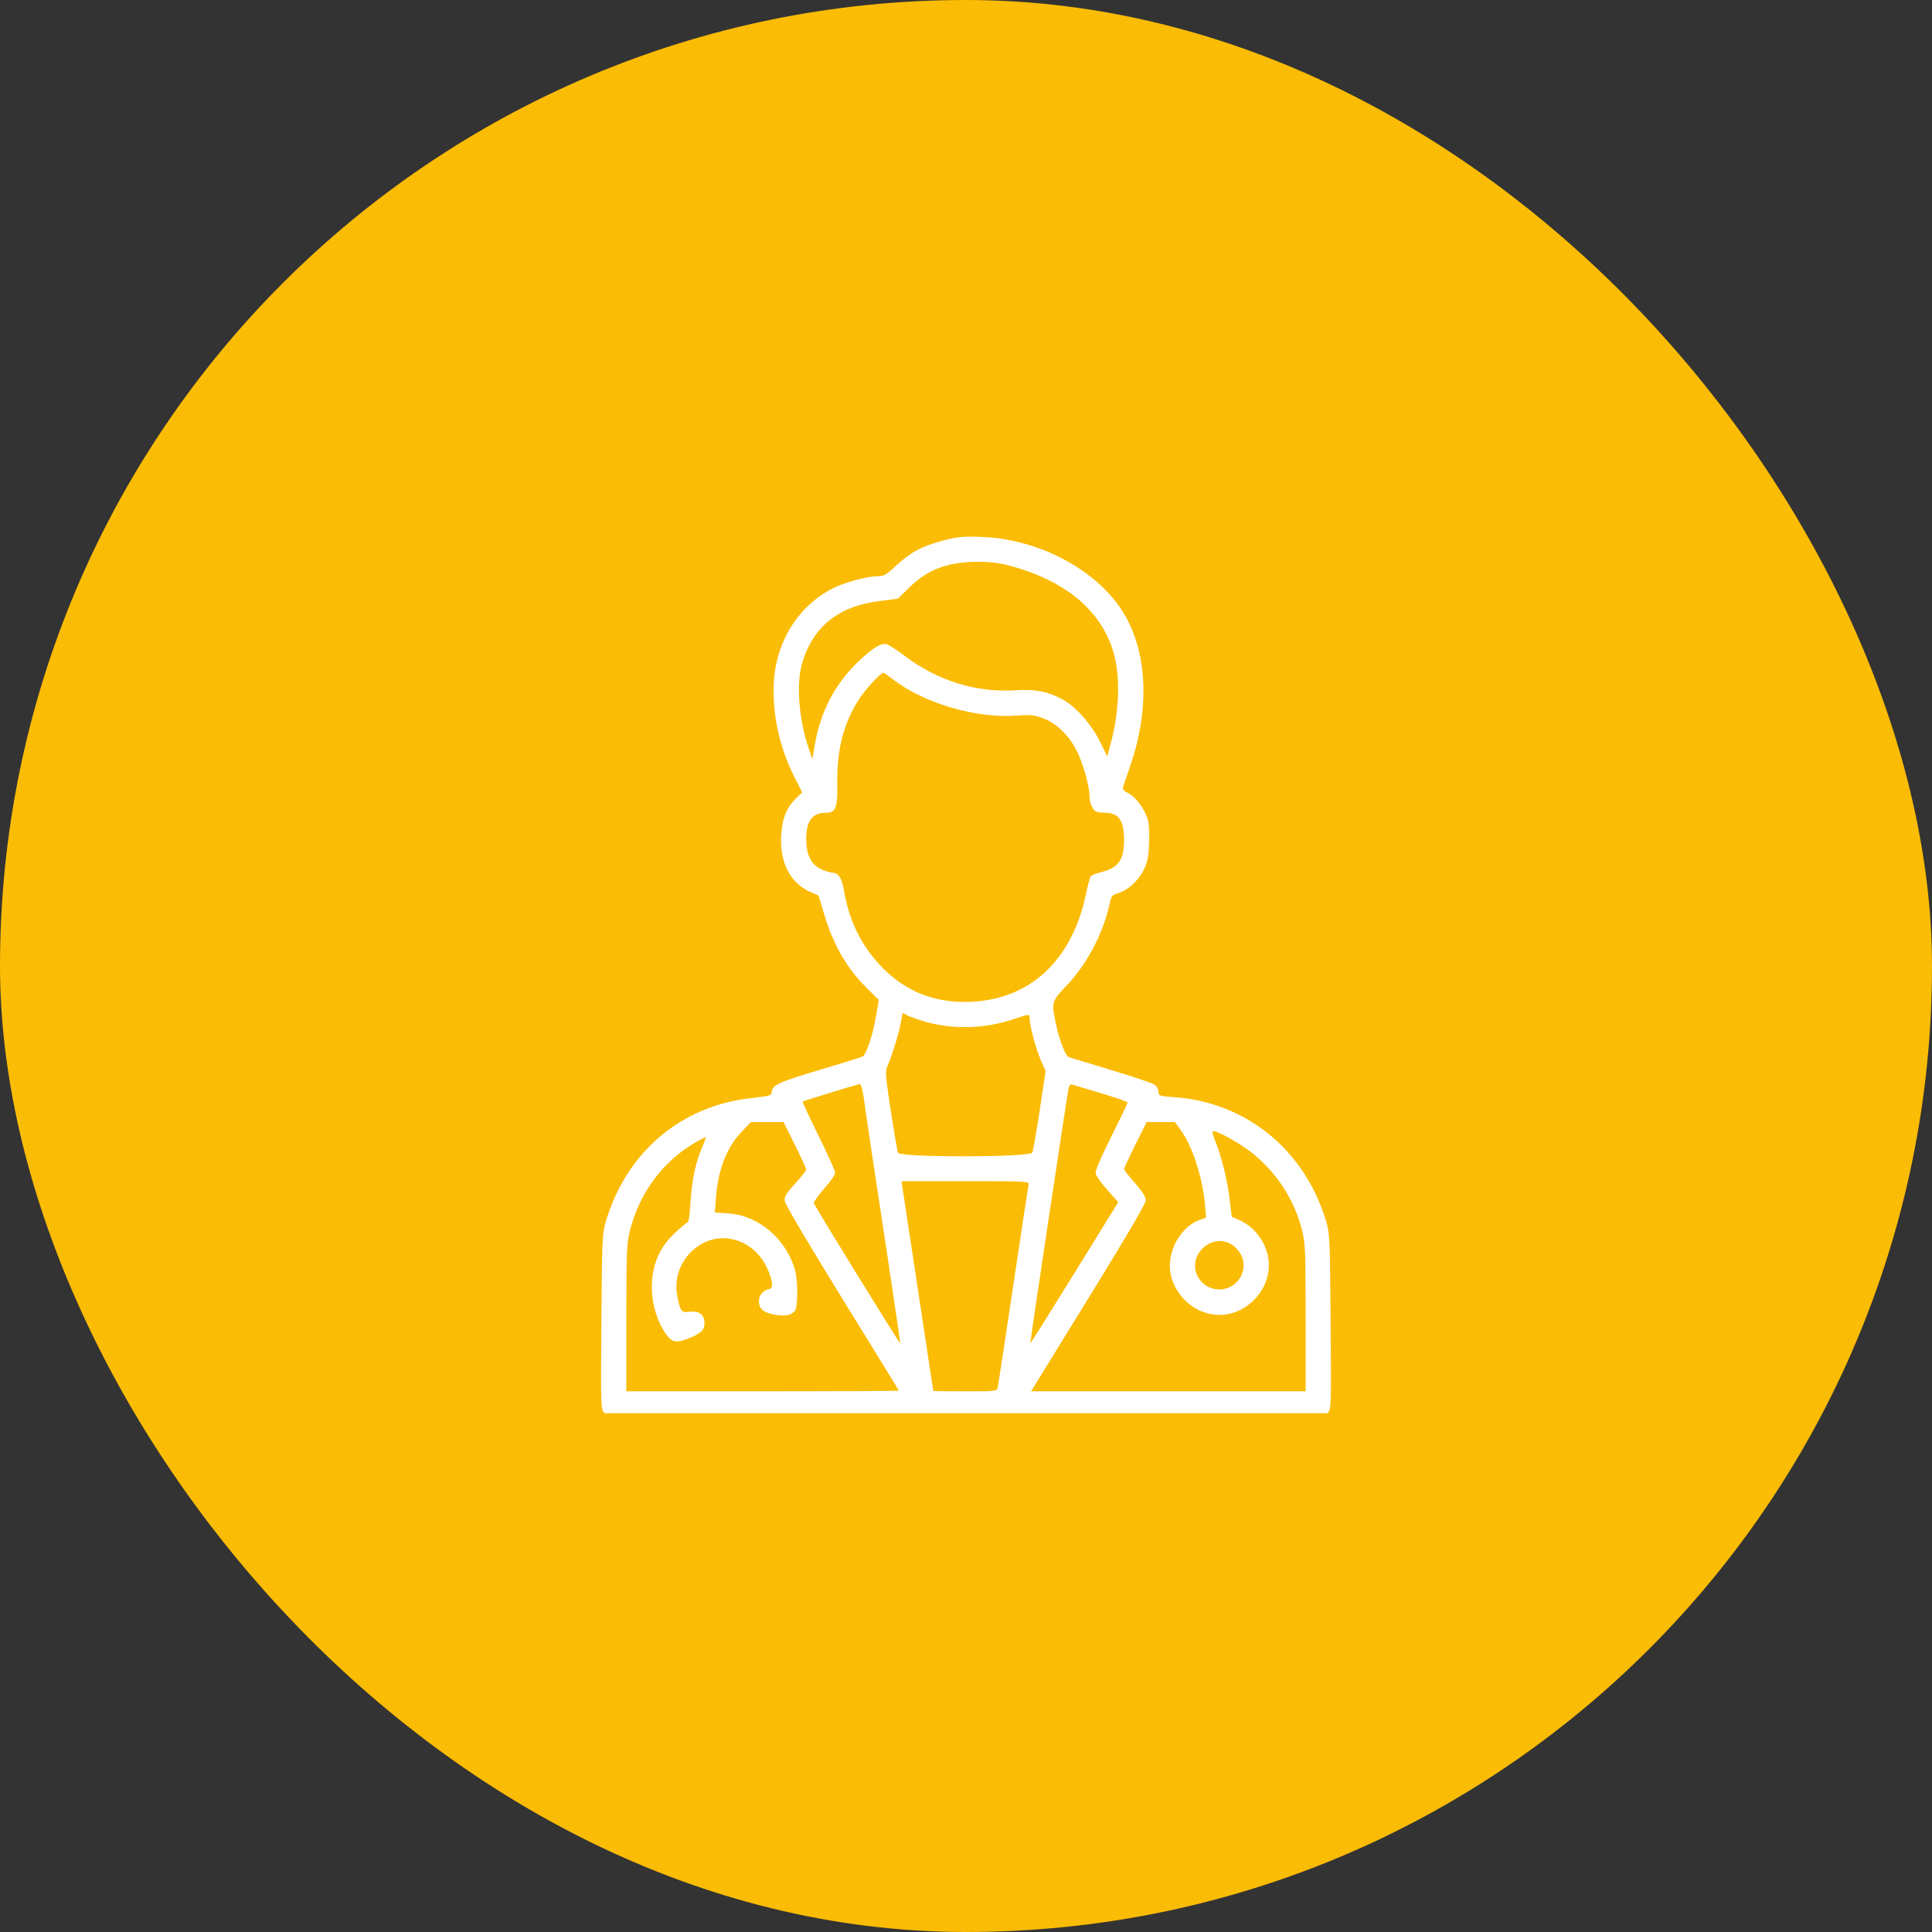
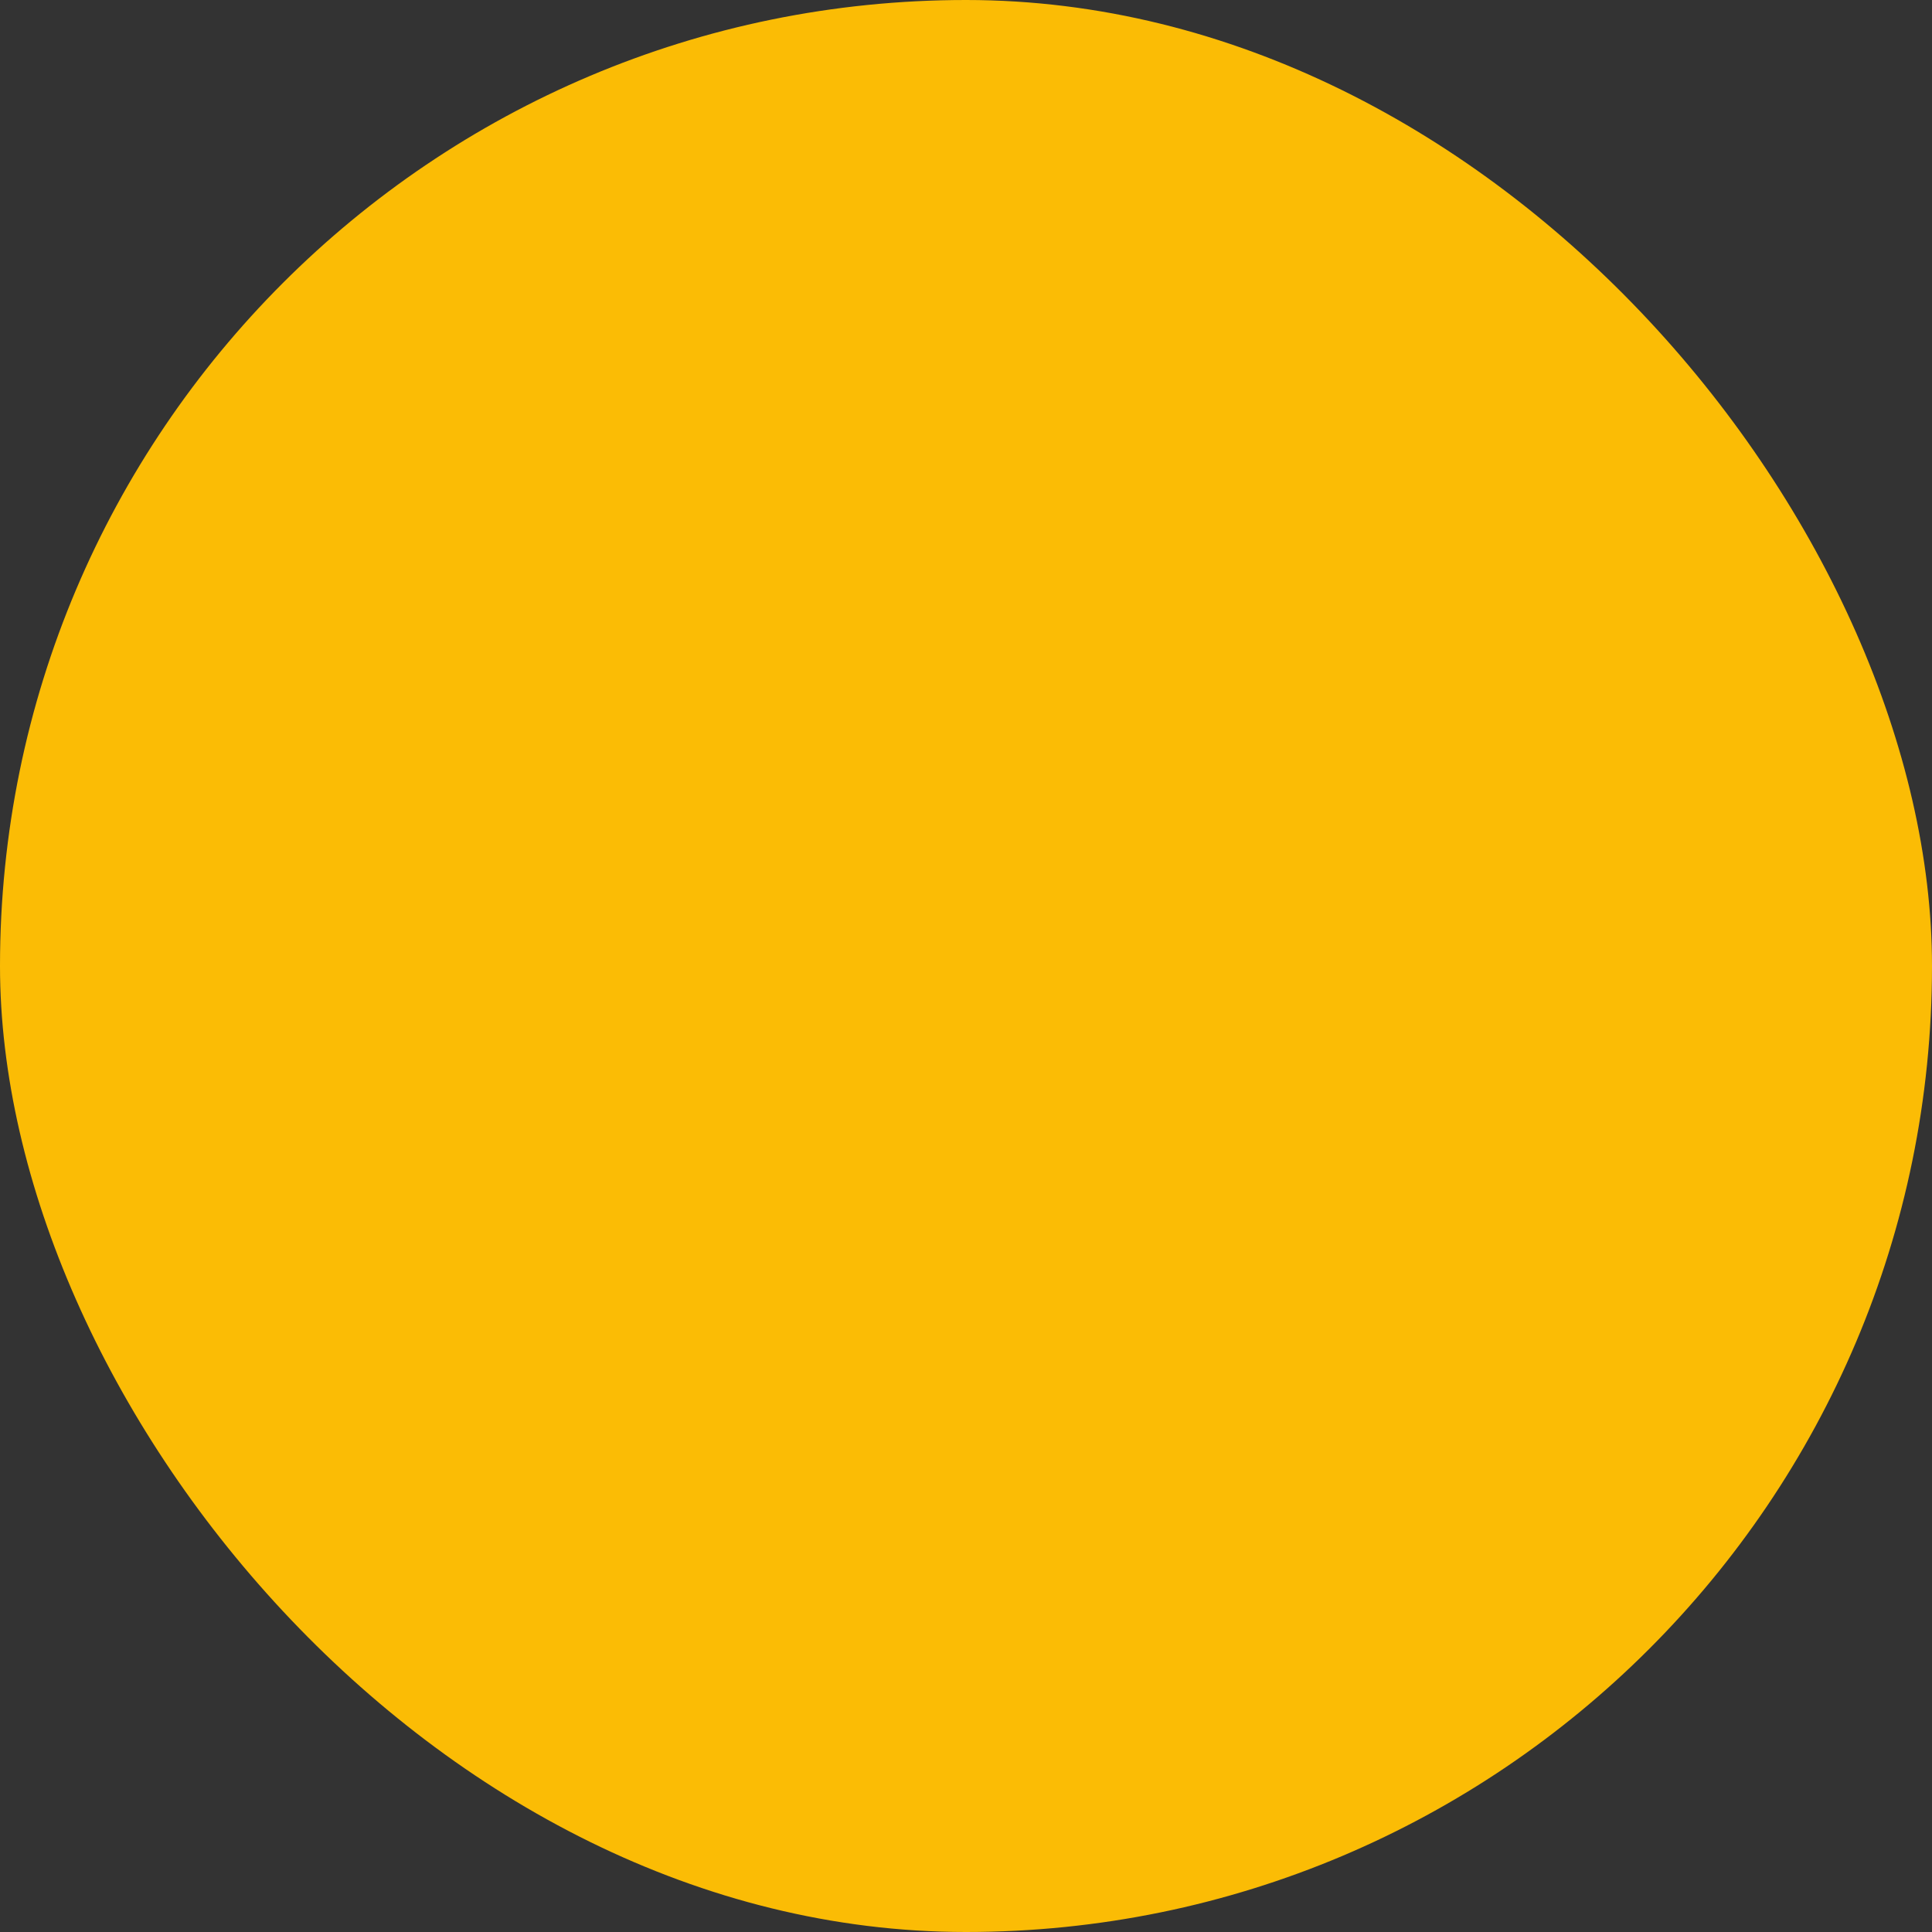
<svg xmlns="http://www.w3.org/2000/svg" width="90" height="90" viewBox="0 0 90 90" fill="none">
  <rect x="0" y="0" width="90" height="90" fill="#333333" stroke="none" />
  <rect width="90" height="90" rx="45" fill="#FBBC05" />
  <g clip-path="url(#clip0_2009_10873)">
-     <path fill-rule="evenodd" clip-rule="evenodd" d="M43.921 25.184C42.941 25.444 42.401 25.734 41.735 26.356C41.282 26.779 41.169 26.843 40.878 26.843C40.409 26.843 39.348 27.128 38.811 27.399C37.086 28.267 36.027 30.087 36.035 32.171C36.04 33.591 36.38 34.975 37.041 36.27L37.368 36.912L37.08 37.192C36.648 37.612 36.446 38.104 36.394 38.862C36.305 40.162 36.8 41.135 37.766 41.56C37.952 41.642 38.113 41.713 38.124 41.718C38.135 41.724 38.241 42.065 38.36 42.477C38.789 43.962 39.421 45.076 40.366 46.014L40.937 46.581L40.81 47.328C40.656 48.228 40.359 49.122 40.181 49.216C40.109 49.254 39.194 49.539 38.147 49.851C36.235 50.419 35.947 50.558 35.947 50.907C35.947 51.028 35.801 51.067 35.038 51.148C31.756 51.494 29.211 53.631 28.234 56.861C28.053 57.458 28.045 57.638 28.015 61.566C27.985 65.599 27.986 65.653 28.158 65.825L28.333 66H45H61.667L61.842 65.825C62.014 65.653 62.016 65.599 61.985 61.566C61.955 57.638 61.947 57.458 61.766 56.861C60.768 53.561 58.054 51.349 54.708 51.111C54.019 51.061 53.968 51.045 53.968 50.872C53.968 50.769 53.901 50.626 53.82 50.553C53.7 50.446 52.567 50.079 49.806 49.253C49.636 49.202 49.355 48.49 49.184 47.673C48.975 46.68 48.985 46.648 49.689 45.909C50.634 44.918 51.401 43.459 51.693 42.094C51.769 41.739 51.809 41.69 52.09 41.605C52.54 41.469 53.009 41.047 53.268 40.544C53.453 40.184 53.499 39.964 53.528 39.29C53.551 38.768 53.526 38.354 53.458 38.146C53.297 37.65 52.888 37.105 52.559 36.948C52.363 36.854 52.28 36.765 52.309 36.678C52.333 36.606 52.484 36.166 52.645 35.699C53.566 33.035 53.458 30.416 52.35 28.572C51.15 26.574 48.418 25.107 45.719 25.012C44.837 24.98 44.601 25.003 43.921 25.184ZM46.99 26.34C49.655 27.04 51.359 28.481 51.899 30.491C52.192 31.585 52.137 33.14 51.754 34.581L51.579 35.241L51.247 34.559C50.858 33.758 50.116 32.917 49.505 32.584C48.83 32.216 48.225 32.096 47.334 32.155C45.5 32.276 43.693 31.721 42.166 30.57C41.793 30.289 41.407 30.038 41.308 30.012C41.049 29.945 40.685 30.16 40.053 30.753C38.909 31.824 38.223 33.123 37.947 34.739L37.841 35.361L37.655 34.809C37.228 33.538 37.094 31.93 37.339 31.007C37.806 29.252 39.008 28.248 40.939 28.002L41.827 27.889L42.348 27.376C43.202 26.535 44.134 26.18 45.513 26.171C46.075 26.167 46.526 26.219 46.99 26.34ZM41.635 31.675C43.071 32.77 45.469 33.468 47.341 33.337C48.014 33.289 48.182 33.306 48.605 33.465C49.217 33.694 49.798 34.259 50.16 34.978C50.452 35.557 50.753 36.622 50.753 37.075C50.753 37.374 50.878 37.688 51.041 37.796C51.092 37.831 51.279 37.859 51.457 37.86C52.118 37.863 52.361 38.205 52.361 39.133C52.361 40.049 52.11 40.414 51.341 40.617C51.097 40.681 50.863 40.768 50.821 40.81C50.779 40.852 50.675 41.226 50.589 41.641C49.929 44.827 47.867 46.668 44.95 46.674C43.454 46.678 42.183 46.157 41.143 45.115C40.172 44.142 39.565 42.946 39.324 41.531C39.219 40.907 39.067 40.659 38.79 40.656C38.692 40.655 38.449 40.58 38.25 40.49C37.791 40.281 37.559 39.819 37.557 39.109C37.553 38.244 37.836 37.861 38.478 37.861C38.933 37.861 39.021 37.639 39.003 36.526C38.976 34.904 39.307 33.642 40.055 32.515C40.364 32.05 41.036 31.335 41.164 31.335C41.178 31.335 41.39 31.488 41.635 31.675ZM43.15 47.607C44.44 47.969 45.909 47.921 47.221 47.474C47.955 47.224 47.961 47.224 47.962 47.46C47.965 47.782 48.291 48.973 48.507 49.444L48.71 49.89L48.426 51.766C48.269 52.798 48.117 53.667 48.088 53.696C47.866 53.919 42.058 53.927 41.836 53.705C41.811 53.68 41.663 52.823 41.505 51.8C41.24 50.072 41.229 49.918 41.347 49.642C41.565 49.137 41.861 48.182 41.958 47.672L42.05 47.186L42.288 47.309C42.419 47.377 42.806 47.511 43.15 47.607ZM40.243 51.189C40.358 52.022 40.561 53.38 41.356 58.62C41.684 60.784 41.944 62.563 41.933 62.575C41.904 62.603 37.941 56.171 37.911 56.047C37.898 55.992 38.117 55.685 38.398 55.367C38.679 55.048 38.908 54.719 38.908 54.635C38.908 54.551 38.559 53.775 38.132 52.911C37.705 52.047 37.371 51.328 37.391 51.313C37.443 51.276 39.947 50.512 40.056 50.5C40.107 50.494 40.189 50.795 40.243 51.189ZM51.282 50.924C51.968 51.128 52.529 51.324 52.53 51.359C52.53 51.395 52.184 52.115 51.762 52.96C51.234 54.017 51.009 54.554 51.041 54.682C51.066 54.784 51.313 55.123 51.589 55.436L52.09 56.005L50.051 59.304C48.929 61.118 48.004 62.595 47.994 62.585C47.975 62.564 49.718 50.955 49.783 50.674C49.808 50.566 49.875 50.495 49.931 50.515C49.988 50.536 50.595 50.72 51.282 50.924ZM37.028 53.33C37.318 53.913 37.555 54.432 37.555 54.482C37.555 54.533 37.323 54.828 37.04 55.137C36.606 55.611 36.531 55.74 36.558 55.955C36.577 56.103 37.707 58.017 39.23 60.481C40.682 62.83 41.87 64.765 41.87 64.782C41.87 64.799 39.014 64.813 35.524 64.813H29.179V61.394C29.179 58.24 29.192 57.923 29.35 57.305C29.788 55.587 30.859 54.131 32.317 53.267C32.61 53.093 32.861 52.964 32.876 52.979C32.891 52.994 32.821 53.193 32.72 53.422C32.411 54.12 32.226 54.978 32.169 55.978C32.139 56.502 32.084 56.931 32.047 56.931C32.011 56.931 31.75 57.145 31.468 57.407C31.113 57.736 30.872 58.055 30.686 58.445C30.174 59.512 30.282 60.985 30.949 62.035C31.263 62.531 31.465 62.589 32.06 62.354C32.657 62.119 32.817 61.967 32.817 61.635C32.817 61.242 32.57 61.05 32.141 61.107C31.742 61.161 31.7 61.111 31.555 60.401C31.358 59.446 31.791 58.48 32.644 57.97C33.749 57.309 35.172 57.822 35.741 59.087C36.011 59.686 36.038 60.013 35.82 60.053C35.541 60.105 35.355 60.331 35.355 60.618C35.355 60.98 35.575 61.16 36.125 61.248C36.603 61.323 36.858 61.27 37.033 61.059C37.169 60.895 37.176 59.701 37.045 59.206C36.655 57.74 35.35 56.618 33.926 56.525L33.301 56.484L33.353 55.796C33.455 54.466 33.853 53.446 34.556 52.715L34.984 52.27H35.742H36.5L37.028 53.33ZM54.993 52.63C55.539 53.372 56.016 54.827 56.131 56.101L56.188 56.721L55.876 56.833C55.189 57.082 54.624 57.851 54.513 58.688C54.341 59.985 55.474 61.254 56.802 61.254C58.137 61.254 59.256 59.994 59.092 58.677C58.991 57.869 58.427 57.125 57.679 56.811L57.38 56.686L57.278 55.843C57.169 54.943 56.9 53.862 56.605 53.138C56.487 52.848 56.458 52.693 56.522 52.693C56.765 52.693 57.908 53.349 58.427 53.786C59.538 54.721 60.309 55.939 60.652 57.305C60.807 57.92 60.821 58.259 60.821 61.394V64.813H54.426H48.032L48.226 64.496C48.332 64.321 49.534 62.369 50.898 60.158C52.526 57.516 53.376 56.06 53.376 55.911C53.376 55.755 53.219 55.507 52.868 55.109C52.589 54.792 52.361 54.501 52.361 54.462C52.361 54.422 52.598 53.913 52.888 53.33L53.415 52.27H54.072H54.728L54.993 52.63ZM47.914 55.194C47.893 55.287 47.571 57.404 47.199 59.898C46.827 62.392 46.503 64.518 46.479 64.623C46.435 64.812 46.42 64.813 44.956 64.813C44.143 64.813 43.476 64.804 43.475 64.792C43.474 64.781 43.14 62.578 42.734 59.898L41.995 55.024H44.974C47.91 55.024 47.953 55.027 47.914 55.194ZM57.408 57.991C57.521 58.066 57.688 58.249 57.779 58.398C58.22 59.122 57.667 60.066 56.802 60.066C55.907 60.066 55.365 59.094 55.852 58.363C56.222 57.809 56.887 57.65 57.408 57.991Z" fill="white" />
-   </g>
+     </g>
  <defs>
    <clipPath id="clip0_2009_10873">
      <rect width="42" height="40.833" fill="white" transform="translate(24 25)" />
    </clipPath>
  </defs>
</svg>